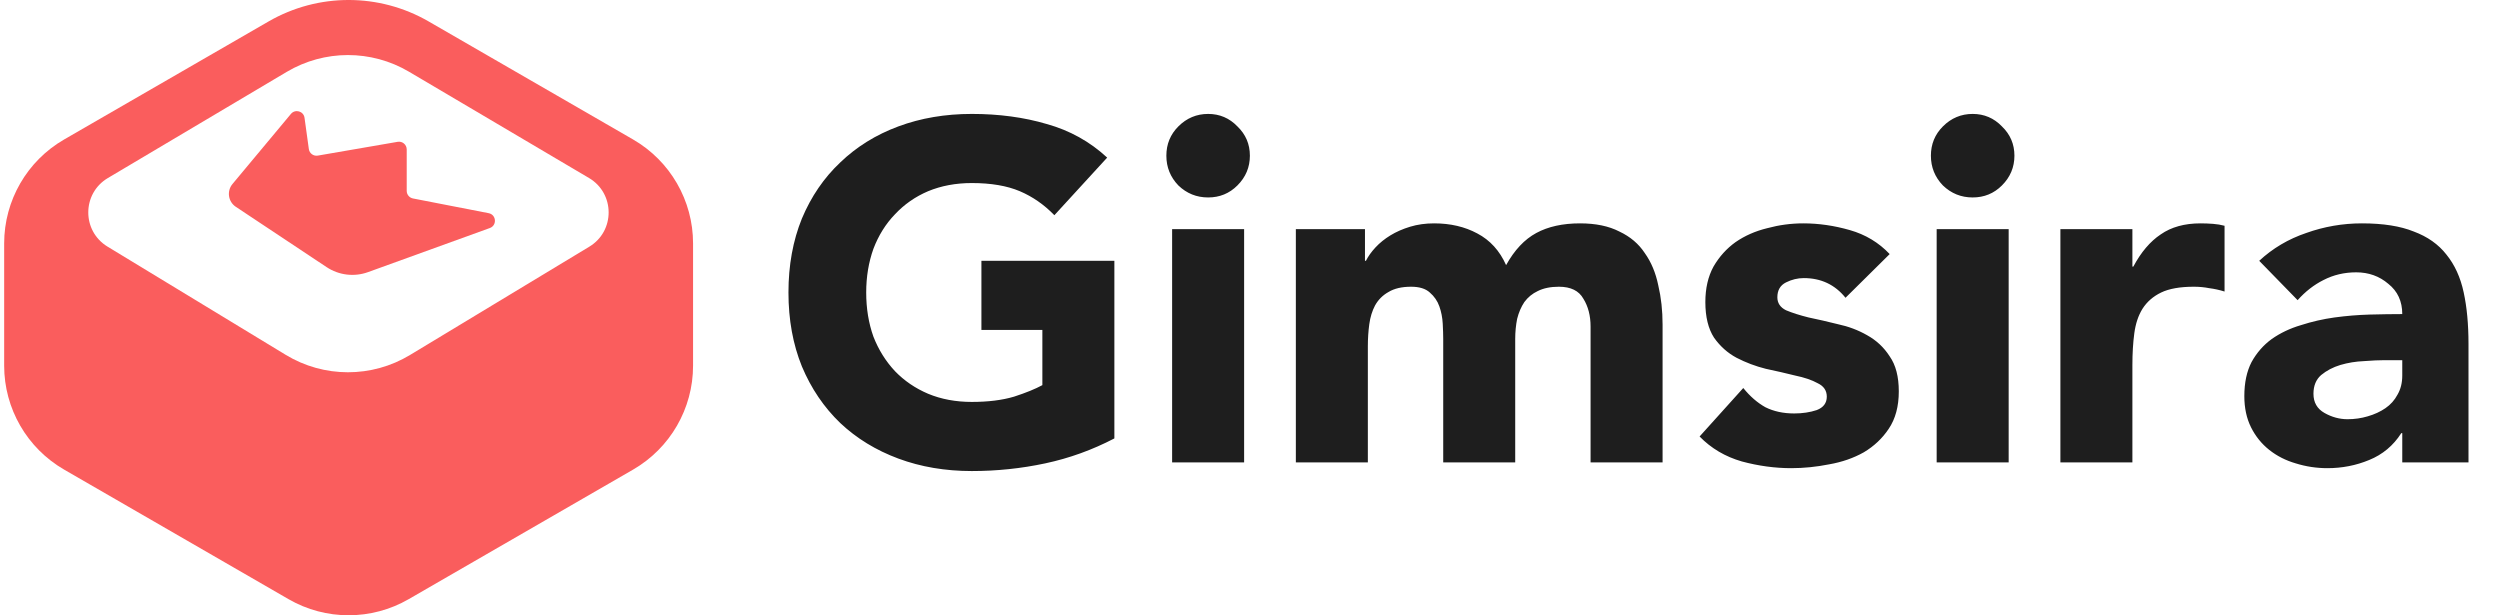
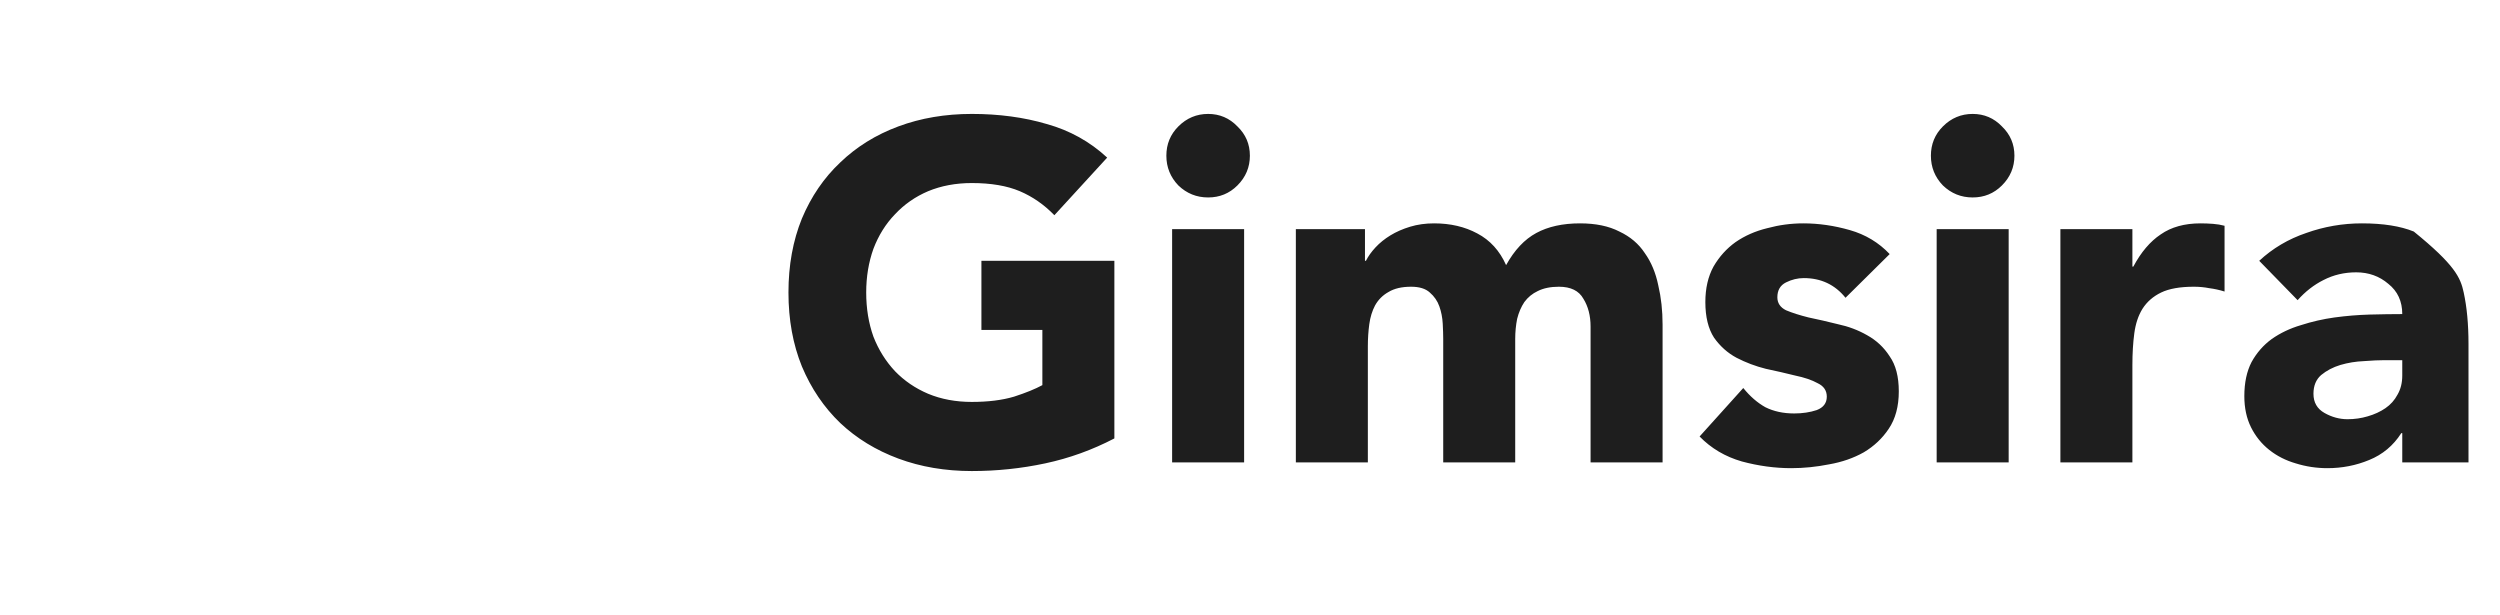
<svg xmlns="http://www.w3.org/2000/svg" width="191" height="47" viewBox="0 0 191 47" fill="none">
-   <path d="M85.138 33.495C83.451 34.375 81.691 35.01 79.857 35.401C78.024 35.793 76.153 35.988 74.246 35.988C72.217 35.988 70.347 35.67 68.635 35.035C66.924 34.399 65.445 33.495 64.198 32.321C62.951 31.123 61.973 29.681 61.264 27.994C60.58 26.307 60.238 24.424 60.238 22.346C60.238 20.268 60.58 18.386 61.264 16.699C61.973 15.012 62.951 13.582 64.198 12.408C65.445 11.21 66.924 10.293 68.635 9.658C70.347 9.022 72.217 8.704 74.246 8.704C76.324 8.704 78.231 8.961 79.967 9.474C81.728 9.963 83.268 10.819 84.588 12.041L80.554 16.442C79.772 15.635 78.891 15.024 77.914 14.608C76.936 14.193 75.713 13.985 74.246 13.985C73.024 13.985 71.912 14.193 70.909 14.608C69.931 15.024 69.088 15.611 68.379 16.369C67.67 17.102 67.12 17.982 66.729 19.009C66.362 20.036 66.178 21.148 66.178 22.346C66.178 23.569 66.362 24.693 66.729 25.72C67.12 26.722 67.67 27.602 68.379 28.36C69.088 29.094 69.931 29.668 70.909 30.084C71.912 30.5 73.024 30.707 74.246 30.707C75.493 30.707 76.569 30.573 77.474 30.304C78.378 30.011 79.099 29.717 79.637 29.424V25.207H74.98V19.926H85.138V33.495ZM89.55 17.505H95.051V35.328H89.55V17.505ZM89.11 11.895C89.11 11.014 89.416 10.269 90.027 9.658C90.663 9.022 91.421 8.704 92.301 8.704C93.181 8.704 93.927 9.022 94.538 9.658C95.174 10.269 95.491 11.014 95.491 11.895C95.491 12.775 95.174 13.533 94.538 14.168C93.927 14.78 93.181 15.085 92.301 15.085C91.421 15.085 90.663 14.78 90.027 14.168C89.416 13.533 89.11 12.775 89.11 11.895ZM99.003 17.505H104.284V19.926H104.357C104.529 19.584 104.773 19.241 105.091 18.899C105.409 18.557 105.788 18.251 106.228 17.982C106.668 17.713 107.169 17.493 107.731 17.322C108.294 17.151 108.905 17.065 109.565 17.065C110.812 17.065 111.912 17.322 112.865 17.835C113.843 18.349 114.577 19.156 115.066 20.256C115.701 19.107 116.471 18.288 117.376 17.799C118.281 17.31 119.393 17.065 120.713 17.065C121.911 17.065 122.914 17.273 123.72 17.689C124.552 18.08 125.199 18.63 125.664 19.339C126.153 20.024 126.495 20.843 126.691 21.796C126.911 22.725 127.021 23.727 127.021 24.803V35.328H121.52V24.95C121.52 24.119 121.337 23.41 120.97 22.823C120.628 22.212 120.004 21.906 119.1 21.906C118.464 21.906 117.926 22.016 117.486 22.236C117.07 22.432 116.728 22.713 116.459 23.08C116.215 23.446 116.031 23.874 115.909 24.363C115.811 24.852 115.762 25.366 115.762 25.903V35.328H110.262V25.903C110.262 25.585 110.249 25.194 110.225 24.73C110.2 24.265 110.115 23.825 109.968 23.41C109.822 22.994 109.577 22.64 109.235 22.346C108.917 22.053 108.44 21.906 107.805 21.906C107.096 21.906 106.521 22.041 106.081 22.309C105.641 22.554 105.299 22.896 105.054 23.336C104.834 23.752 104.687 24.229 104.614 24.767C104.541 25.304 104.504 25.867 104.504 26.453V35.328H99.003V17.505ZM140.997 22.75C140.19 21.747 139.127 21.246 137.807 21.246C137.342 21.246 136.89 21.356 136.45 21.576C136.01 21.796 135.79 22.175 135.79 22.713C135.79 23.153 136.01 23.483 136.45 23.703C136.914 23.899 137.489 24.082 138.173 24.253C138.882 24.4 139.628 24.571 140.41 24.767C141.217 24.938 141.963 25.219 142.647 25.61C143.356 26.001 143.931 26.539 144.371 27.224C144.836 27.884 145.068 28.776 145.068 29.901C145.068 31.05 144.811 32.003 144.298 32.761C143.809 33.495 143.173 34.093 142.391 34.558C141.608 34.998 140.728 35.304 139.75 35.475C138.772 35.67 137.807 35.768 136.853 35.768C135.606 35.768 134.347 35.597 133.076 35.255C131.805 34.888 130.729 34.252 129.849 33.348L133.186 29.644C133.699 30.28 134.262 30.768 134.873 31.111C135.509 31.429 136.242 31.588 137.073 31.588C137.709 31.588 138.283 31.502 138.797 31.331C139.31 31.135 139.567 30.793 139.567 30.304C139.567 29.84 139.335 29.497 138.87 29.277C138.43 29.033 137.856 28.837 137.147 28.691C136.462 28.519 135.716 28.348 134.91 28.177C134.127 27.982 133.382 27.7 132.673 27.334C131.988 26.967 131.414 26.453 130.949 25.793C130.509 25.109 130.289 24.204 130.289 23.08C130.289 22.028 130.497 21.124 130.912 20.366C131.352 19.608 131.915 18.985 132.599 18.496C133.308 18.007 134.115 17.652 135.02 17.432C135.924 17.188 136.841 17.065 137.77 17.065C138.944 17.065 140.129 17.236 141.327 17.579C142.525 17.921 143.54 18.532 144.371 19.412L140.997 22.75ZM147.961 17.505H153.462V35.328H147.961V17.505ZM147.521 11.895C147.521 11.014 147.826 10.269 148.438 9.658C149.073 9.022 149.831 8.704 150.711 8.704C151.591 8.704 152.337 9.022 152.948 9.658C153.584 10.269 153.902 11.014 153.902 11.895C153.902 12.775 153.584 13.533 152.948 14.168C152.337 14.78 151.591 15.085 150.711 15.085C149.831 15.085 149.073 14.78 148.438 14.168C147.826 13.533 147.521 12.775 147.521 11.895ZM157.414 17.505H162.915V20.366H162.988C163.575 19.266 164.271 18.447 165.078 17.909C165.885 17.346 166.9 17.065 168.122 17.065C168.44 17.065 168.758 17.078 169.075 17.102C169.393 17.127 169.687 17.175 169.956 17.249V22.273C169.564 22.151 169.173 22.065 168.782 22.016C168.415 21.943 168.024 21.906 167.609 21.906C166.557 21.906 165.726 22.053 165.115 22.346C164.504 22.64 164.027 23.055 163.685 23.593C163.367 24.106 163.159 24.73 163.061 25.463C162.963 26.197 162.915 27.003 162.915 27.884V35.328H157.414V17.505ZM183.533 33.091H183.459C182.848 34.045 182.029 34.729 181.002 35.145C180 35.56 178.936 35.768 177.812 35.768C176.981 35.768 176.174 35.646 175.391 35.401C174.634 35.181 173.961 34.839 173.374 34.375C172.788 33.91 172.323 33.336 171.981 32.651C171.639 31.966 171.467 31.172 171.467 30.267C171.467 29.241 171.651 28.373 172.018 27.664C172.409 26.955 172.922 26.368 173.558 25.903C174.218 25.439 174.964 25.084 175.795 24.84C176.626 24.571 177.482 24.375 178.362 24.253C179.266 24.131 180.159 24.058 181.039 24.033C181.944 24.009 182.775 23.996 183.533 23.996C183.533 23.018 183.178 22.248 182.469 21.686C181.785 21.099 180.966 20.806 180.012 20.806C179.108 20.806 178.276 21.002 177.518 21.393C176.785 21.759 176.125 22.273 175.538 22.933L172.604 19.926C173.631 18.972 174.829 18.263 176.198 17.799C177.567 17.31 178.985 17.065 180.452 17.065C182.066 17.065 183.386 17.273 184.413 17.689C185.464 18.08 186.295 18.667 186.906 19.449C187.542 20.231 187.982 21.197 188.227 22.346C188.471 23.471 188.593 24.779 188.593 26.27V35.328H183.533V33.091ZM182.176 27.517C181.76 27.517 181.235 27.541 180.599 27.59C179.988 27.615 179.389 27.712 178.802 27.884C178.24 28.055 177.751 28.311 177.335 28.654C176.944 28.996 176.748 29.473 176.748 30.084C176.748 30.744 177.029 31.233 177.592 31.551C178.154 31.869 178.741 32.028 179.352 32.028C179.89 32.028 180.403 31.954 180.892 31.808C181.406 31.661 181.858 31.453 182.249 31.184C182.64 30.915 182.946 30.573 183.166 30.157C183.41 29.742 183.533 29.253 183.533 28.691V27.517H182.176Z" fill="#1E1E1E" />
-   <path fill-rule="evenodd" clip-rule="evenodd" d="M32.746 1.637C28.964 -0.546 24.304 -0.546 20.522 1.637L4.902 10.655C2.065 12.293 0.318 15.32 0.318 18.595V27.939C0.318 31.214 2.065 34.241 4.902 35.879L22.05 45.779C24.886 47.416 28.381 47.416 31.218 45.779L48.366 35.879C51.202 34.241 52.95 31.214 52.95 27.939V18.595C52.95 15.32 51.202 12.293 48.366 10.655L32.746 1.637ZM31.247 5.48C28.365 3.778 24.785 3.782 21.907 5.491L8.241 13.602C6.258 14.779 6.244 17.645 8.215 18.842L21.827 27.109C24.745 28.881 28.405 28.886 31.327 27.12L45.024 18.846C47.004 17.65 46.989 14.774 44.998 13.598L43.696 12.83L37.989 9.46L32.281 6.09L31.247 5.48Z" fill="#FA5D5D" />
-   <path d="M22.227 8.703C22.556 8.309 23.196 8.492 23.266 9.001L23.595 11.386C23.64 11.717 23.951 11.945 24.281 11.888L30.382 10.835C30.743 10.772 31.073 11.05 31.073 11.417L31.073 14.582C31.073 14.865 31.274 15.108 31.551 15.162L37.334 16.287C37.923 16.401 37.986 17.218 37.423 17.422L28.122 20.789C27.065 21.172 25.889 21.03 24.953 20.408L18.015 15.799C17.429 15.409 17.311 14.598 17.762 14.057L22.227 8.703Z" fill="#FA5D5D" />
+   <path d="M85.138 33.495C83.451 34.375 81.691 35.01 79.857 35.401C78.024 35.793 76.153 35.988 74.246 35.988C72.217 35.988 70.347 35.67 68.635 35.035C66.924 34.399 65.445 33.495 64.198 32.321C62.951 31.123 61.973 29.681 61.264 27.994C60.58 26.307 60.238 24.424 60.238 22.346C60.238 20.268 60.58 18.386 61.264 16.699C61.973 15.012 62.951 13.582 64.198 12.408C65.445 11.21 66.924 10.293 68.635 9.658C70.347 9.022 72.217 8.704 74.246 8.704C76.324 8.704 78.231 8.961 79.967 9.474C81.728 9.963 83.268 10.819 84.588 12.041L80.554 16.442C79.772 15.635 78.891 15.024 77.914 14.608C76.936 14.193 75.713 13.985 74.246 13.985C73.024 13.985 71.912 14.193 70.909 14.608C69.931 15.024 69.088 15.611 68.379 16.369C67.67 17.102 67.12 17.982 66.729 19.009C66.362 20.036 66.178 21.148 66.178 22.346C66.178 23.569 66.362 24.693 66.729 25.72C67.12 26.722 67.67 27.602 68.379 28.36C69.088 29.094 69.931 29.668 70.909 30.084C71.912 30.5 73.024 30.707 74.246 30.707C75.493 30.707 76.569 30.573 77.474 30.304C78.378 30.011 79.099 29.717 79.637 29.424V25.207H74.98V19.926H85.138V33.495ZM89.55 17.505H95.051V35.328H89.55V17.505ZM89.11 11.895C89.11 11.014 89.416 10.269 90.027 9.658C90.663 9.022 91.421 8.704 92.301 8.704C93.181 8.704 93.927 9.022 94.538 9.658C95.174 10.269 95.491 11.014 95.491 11.895C95.491 12.775 95.174 13.533 94.538 14.168C93.927 14.78 93.181 15.085 92.301 15.085C91.421 15.085 90.663 14.78 90.027 14.168C89.416 13.533 89.11 12.775 89.11 11.895ZM99.003 17.505H104.284V19.926H104.357C104.529 19.584 104.773 19.241 105.091 18.899C105.409 18.557 105.788 18.251 106.228 17.982C106.668 17.713 107.169 17.493 107.731 17.322C108.294 17.151 108.905 17.065 109.565 17.065C110.812 17.065 111.912 17.322 112.865 17.835C113.843 18.349 114.577 19.156 115.066 20.256C115.701 19.107 116.471 18.288 117.376 17.799C118.281 17.31 119.393 17.065 120.713 17.065C121.911 17.065 122.914 17.273 123.72 17.689C124.552 18.08 125.199 18.63 125.664 19.339C126.153 20.024 126.495 20.843 126.691 21.796C126.911 22.725 127.021 23.727 127.021 24.803V35.328H121.52V24.95C121.52 24.119 121.337 23.41 120.97 22.823C120.628 22.212 120.004 21.906 119.1 21.906C118.464 21.906 117.926 22.016 117.486 22.236C117.07 22.432 116.728 22.713 116.459 23.08C116.215 23.446 116.031 23.874 115.909 24.363C115.811 24.852 115.762 25.366 115.762 25.903V35.328H110.262V25.903C110.262 25.585 110.249 25.194 110.225 24.73C110.2 24.265 110.115 23.825 109.968 23.41C109.822 22.994 109.577 22.64 109.235 22.346C108.917 22.053 108.44 21.906 107.805 21.906C107.096 21.906 106.521 22.041 106.081 22.309C105.641 22.554 105.299 22.896 105.054 23.336C104.834 23.752 104.687 24.229 104.614 24.767C104.541 25.304 104.504 25.867 104.504 26.453V35.328H99.003V17.505ZM140.997 22.75C140.19 21.747 139.127 21.246 137.807 21.246C137.342 21.246 136.89 21.356 136.45 21.576C136.01 21.796 135.79 22.175 135.79 22.713C135.79 23.153 136.01 23.483 136.45 23.703C136.914 23.899 137.489 24.082 138.173 24.253C138.882 24.4 139.628 24.571 140.41 24.767C141.217 24.938 141.963 25.219 142.647 25.61C143.356 26.001 143.931 26.539 144.371 27.224C144.836 27.884 145.068 28.776 145.068 29.901C145.068 31.05 144.811 32.003 144.298 32.761C143.809 33.495 143.173 34.093 142.391 34.558C141.608 34.998 140.728 35.304 139.75 35.475C138.772 35.67 137.807 35.768 136.853 35.768C135.606 35.768 134.347 35.597 133.076 35.255C131.805 34.888 130.729 34.252 129.849 33.348L133.186 29.644C133.699 30.28 134.262 30.768 134.873 31.111C135.509 31.429 136.242 31.588 137.073 31.588C137.709 31.588 138.283 31.502 138.797 31.331C139.31 31.135 139.567 30.793 139.567 30.304C139.567 29.84 139.335 29.497 138.87 29.277C138.43 29.033 137.856 28.837 137.147 28.691C136.462 28.519 135.716 28.348 134.91 28.177C134.127 27.982 133.382 27.7 132.673 27.334C131.988 26.967 131.414 26.453 130.949 25.793C130.509 25.109 130.289 24.204 130.289 23.08C130.289 22.028 130.497 21.124 130.912 20.366C131.352 19.608 131.915 18.985 132.599 18.496C133.308 18.007 134.115 17.652 135.02 17.432C135.924 17.188 136.841 17.065 137.77 17.065C138.944 17.065 140.129 17.236 141.327 17.579C142.525 17.921 143.54 18.532 144.371 19.412L140.997 22.75ZM147.961 17.505H153.462V35.328H147.961V17.505ZM147.521 11.895C147.521 11.014 147.826 10.269 148.438 9.658C149.073 9.022 149.831 8.704 150.711 8.704C151.591 8.704 152.337 9.022 152.948 9.658C153.584 10.269 153.902 11.014 153.902 11.895C153.902 12.775 153.584 13.533 152.948 14.168C152.337 14.78 151.591 15.085 150.711 15.085C149.831 15.085 149.073 14.78 148.438 14.168C147.826 13.533 147.521 12.775 147.521 11.895ZM157.414 17.505H162.915V20.366H162.988C163.575 19.266 164.271 18.447 165.078 17.909C165.885 17.346 166.9 17.065 168.122 17.065C168.44 17.065 168.758 17.078 169.075 17.102C169.393 17.127 169.687 17.175 169.956 17.249V22.273C169.564 22.151 169.173 22.065 168.782 22.016C168.415 21.943 168.024 21.906 167.609 21.906C166.557 21.906 165.726 22.053 165.115 22.346C164.504 22.64 164.027 23.055 163.685 23.593C163.367 24.106 163.159 24.73 163.061 25.463C162.963 26.197 162.915 27.003 162.915 27.884V35.328H157.414V17.505ZM183.533 33.091H183.459C182.848 34.045 182.029 34.729 181.002 35.145C180 35.56 178.936 35.768 177.812 35.768C176.981 35.768 176.174 35.646 175.391 35.401C174.634 35.181 173.961 34.839 173.374 34.375C172.788 33.91 172.323 33.336 171.981 32.651C171.639 31.966 171.467 31.172 171.467 30.267C171.467 29.241 171.651 28.373 172.018 27.664C172.409 26.955 172.922 26.368 173.558 25.903C174.218 25.439 174.964 25.084 175.795 24.84C176.626 24.571 177.482 24.375 178.362 24.253C179.266 24.131 180.159 24.058 181.039 24.033C181.944 24.009 182.775 23.996 183.533 23.996C183.533 23.018 183.178 22.248 182.469 21.686C181.785 21.099 180.966 20.806 180.012 20.806C179.108 20.806 178.276 21.002 177.518 21.393C176.785 21.759 176.125 22.273 175.538 22.933L172.604 19.926C173.631 18.972 174.829 18.263 176.198 17.799C177.567 17.31 178.985 17.065 180.452 17.065C182.066 17.065 183.386 17.273 184.413 17.689C187.542 20.231 187.982 21.197 188.227 22.346C188.471 23.471 188.593 24.779 188.593 26.27V35.328H183.533V33.091ZM182.176 27.517C181.76 27.517 181.235 27.541 180.599 27.59C179.988 27.615 179.389 27.712 178.802 27.884C178.24 28.055 177.751 28.311 177.335 28.654C176.944 28.996 176.748 29.473 176.748 30.084C176.748 30.744 177.029 31.233 177.592 31.551C178.154 31.869 178.741 32.028 179.352 32.028C179.89 32.028 180.403 31.954 180.892 31.808C181.406 31.661 181.858 31.453 182.249 31.184C182.64 30.915 182.946 30.573 183.166 30.157C183.41 29.742 183.533 29.253 183.533 28.691V27.517H182.176Z" fill="#1E1E1E" />
</svg>